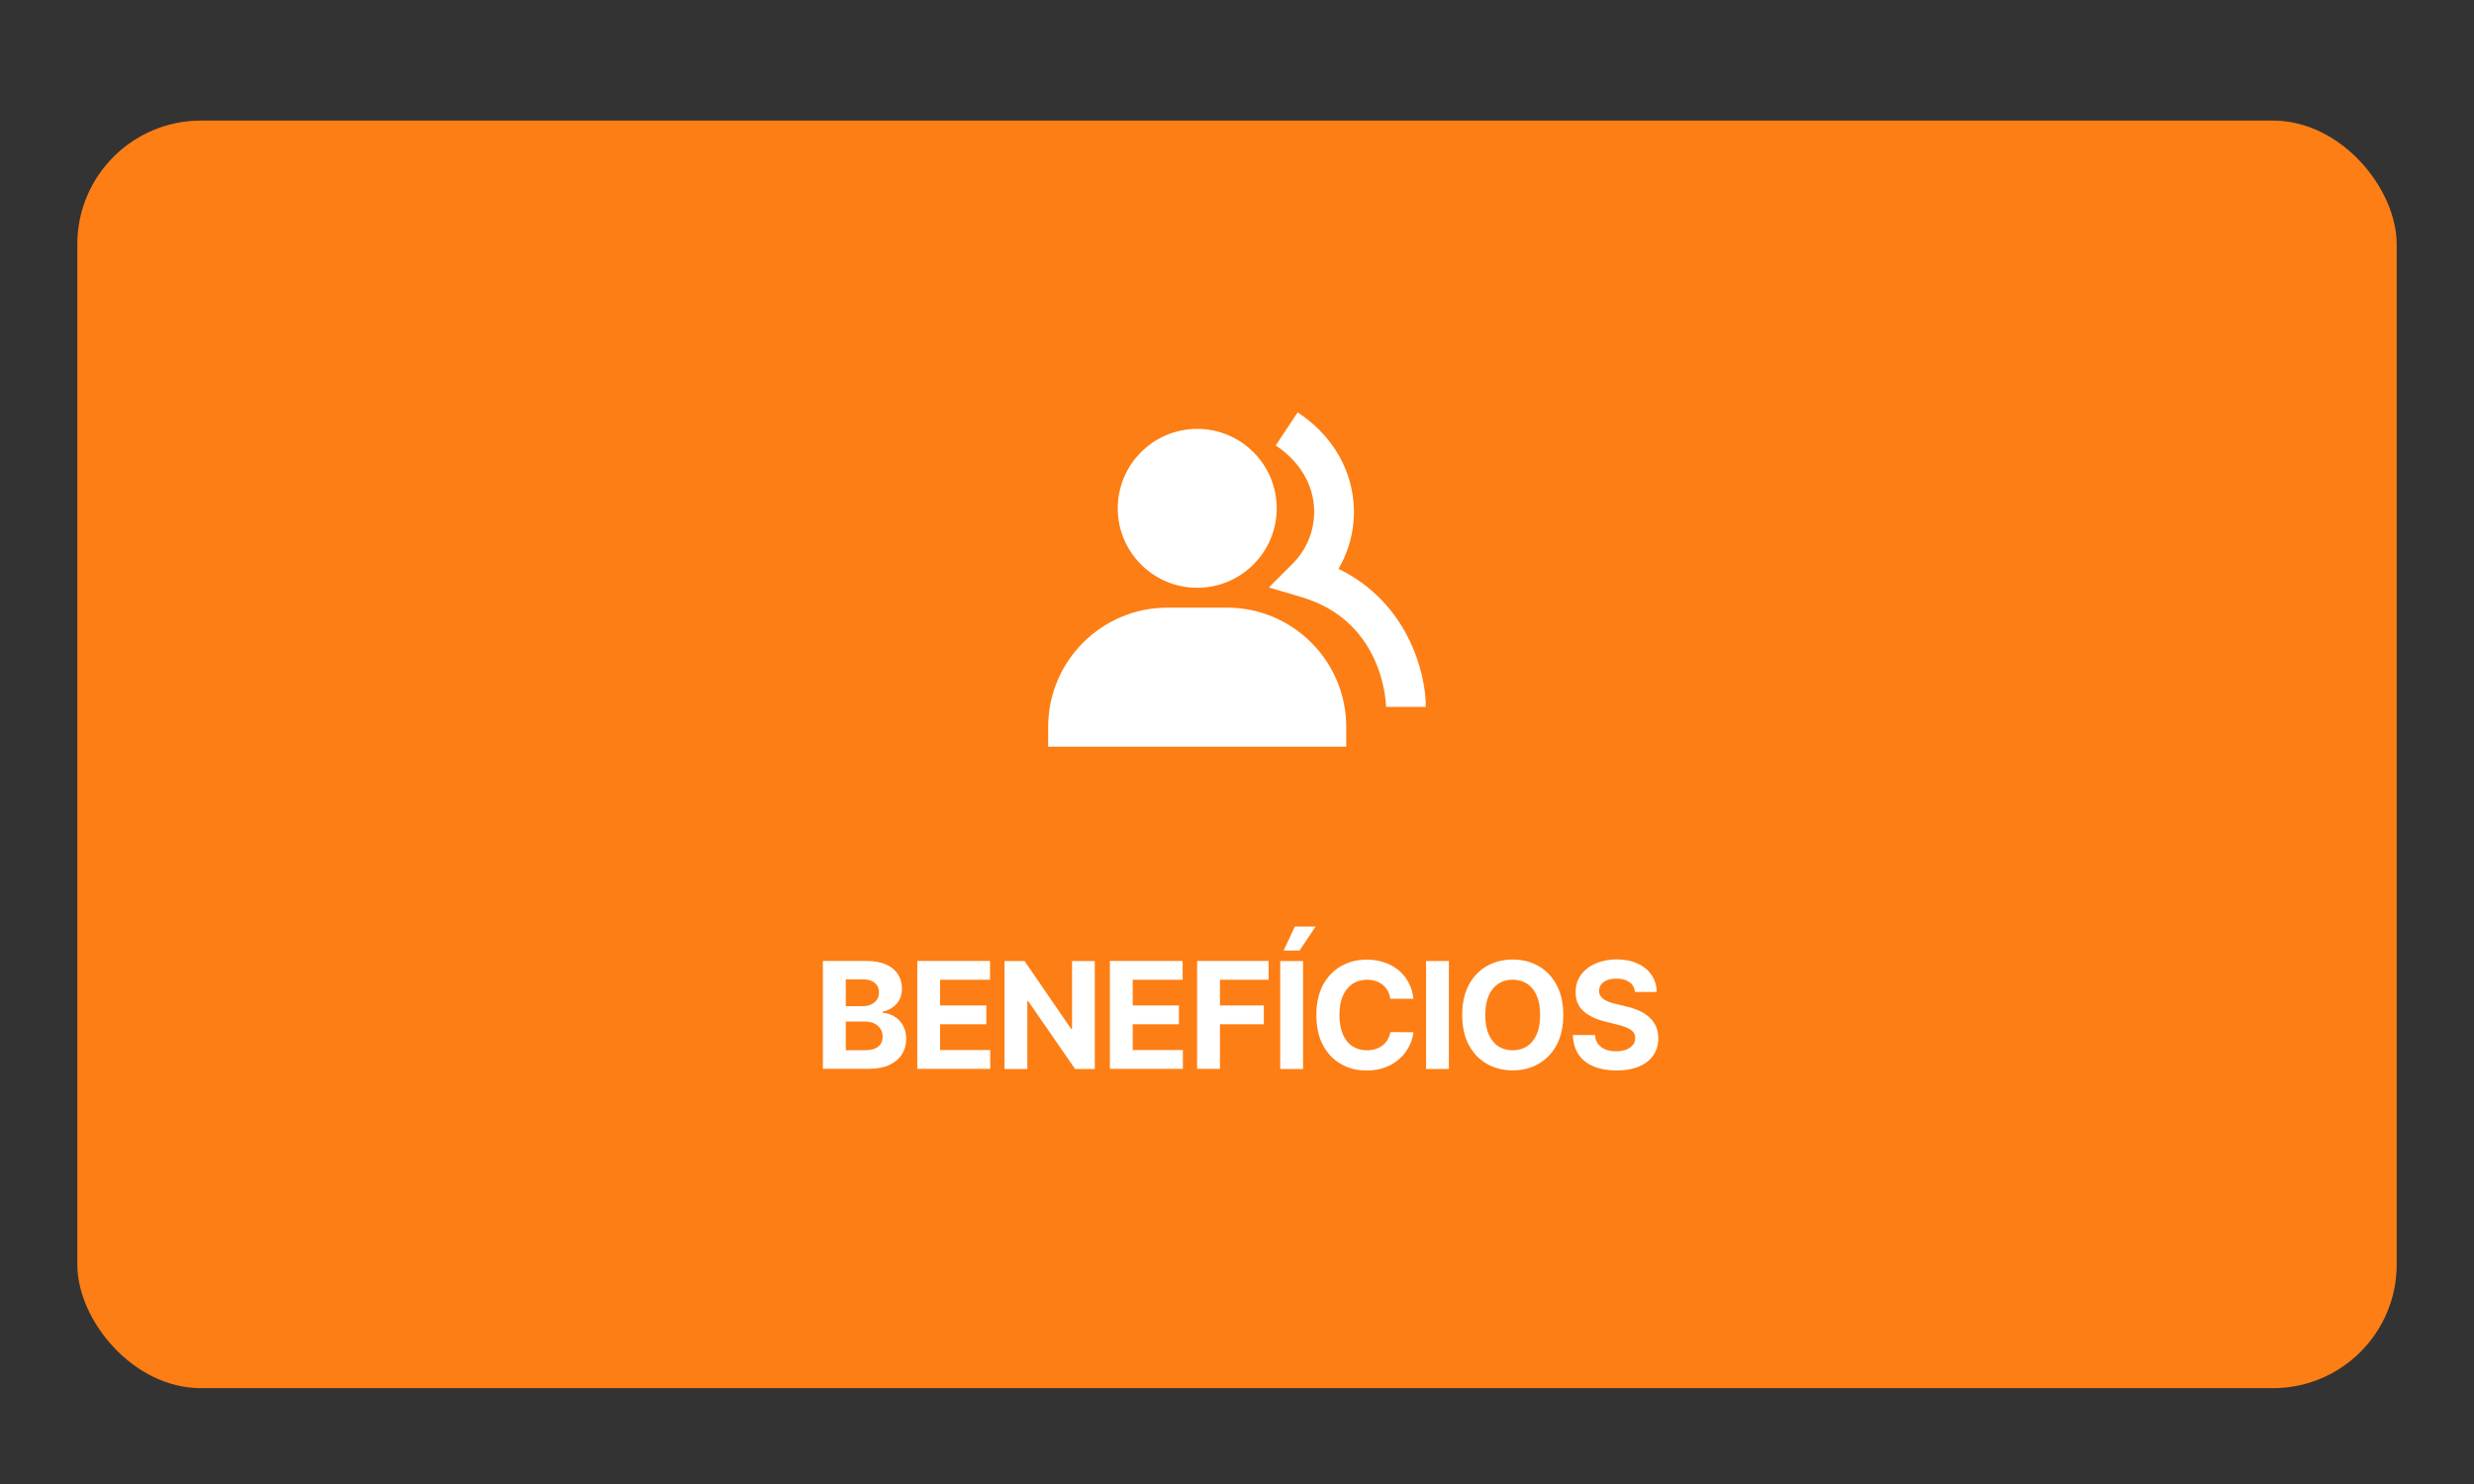
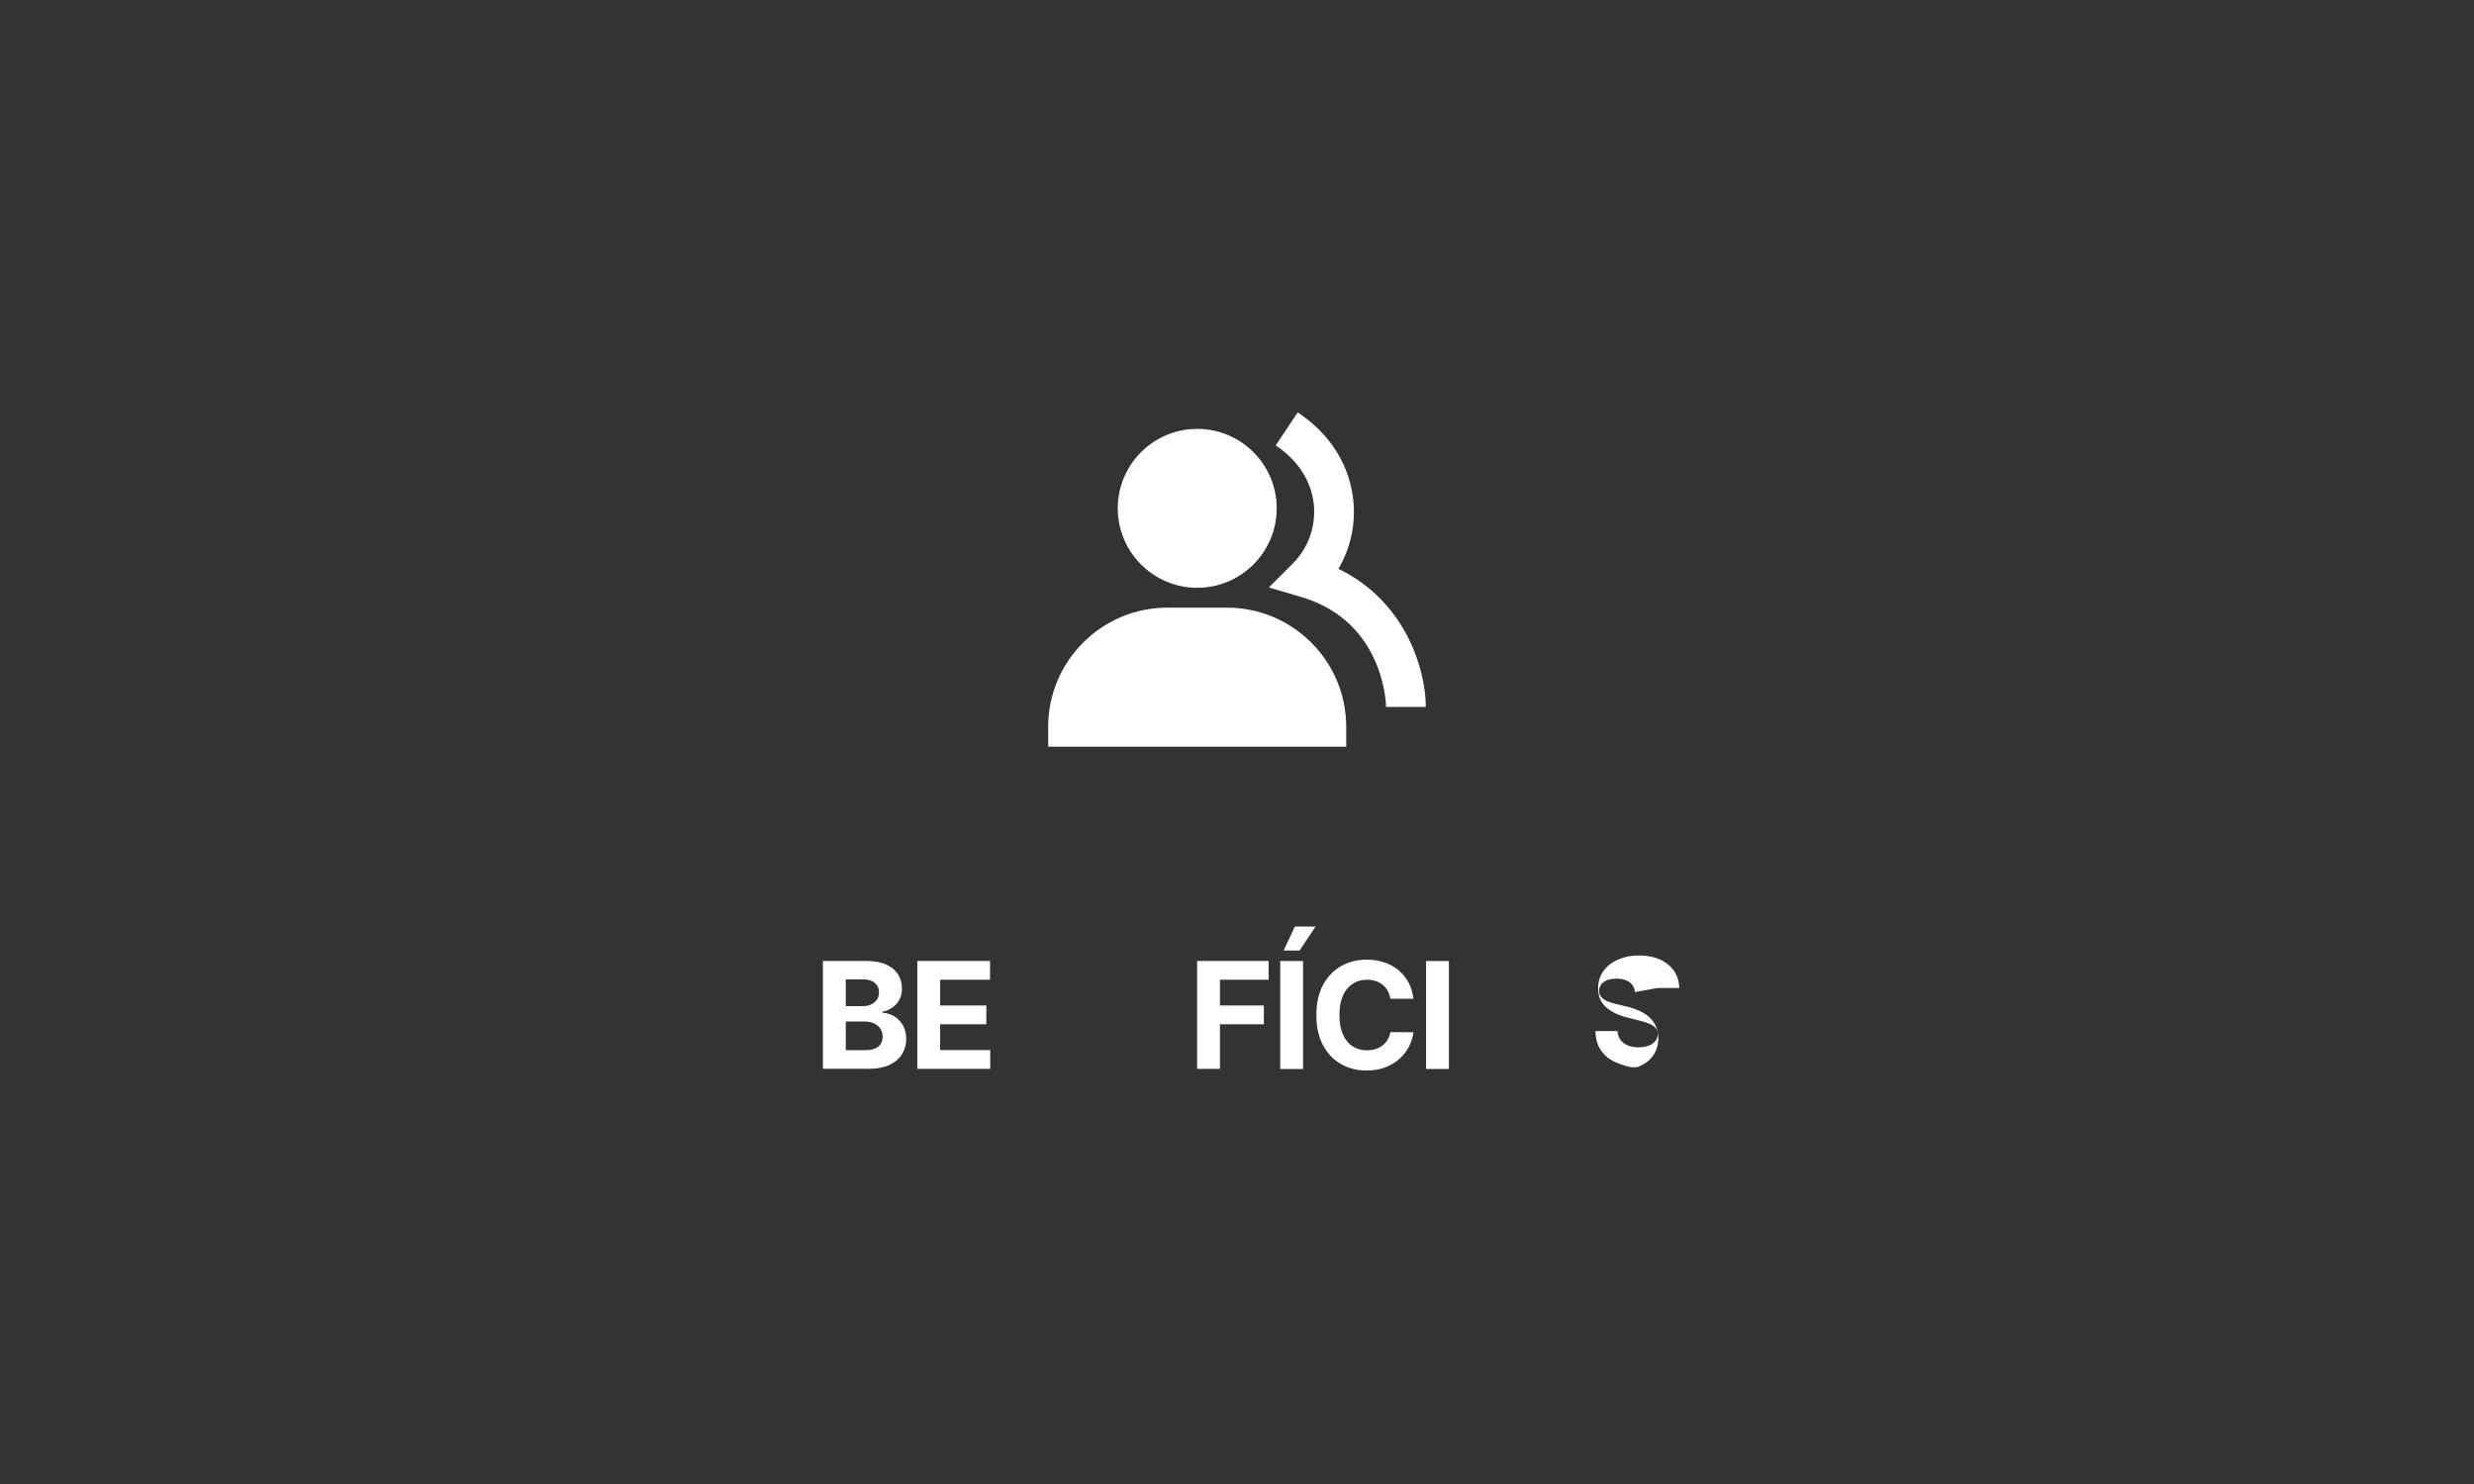
<svg xmlns="http://www.w3.org/2000/svg" id="Camada_1" viewBox="0 0 400 240">
  <rect x="0" y="0" width="400" height="240" fill="#333333" stroke="none" />
  <defs>
    <style>.cls-1{fill:#fff;}.cls-2{fill:#fd7e14;}</style>
  </defs>
-   <rect class="cls-2" x="12.5" y="19.5" width="375" height="205" rx="20" ry="20" />
  <path class="cls-1" d="m133.05,172.87v-17.46h6.99c1.28,0,2.36.19,3.21.57.86.38,1.5.91,1.93,1.58s.65,1.45.65,2.32c0,.68-.14,1.28-.41,1.79-.27.51-.65.93-1.12,1.26s-1.02.56-1.62.69v.17c.66.03,1.29.22,1.87.56s1.06.83,1.42,1.45c.36.62.55,1.36.55,2.22,0,.93-.23,1.75-.69,2.48-.46.72-1.13,1.3-2.02,1.72-.89.42-1.99.63-3.3.63h-7.46Zm3.69-10.15h2.74c.51,0,.96-.09,1.35-.27.4-.18.71-.43.94-.76.23-.33.35-.72.35-1.19,0-.63-.22-1.14-.67-1.53-.45-.39-1.08-.58-1.9-.58h-2.8v4.32Zm0,7.13h3.01c1.03,0,1.78-.2,2.25-.59s.71-.92.71-1.58c0-.48-.12-.91-.35-1.28-.23-.37-.56-.66-.99-.87-.43-.21-.94-.32-1.53-.32h-3.09v4.64Z" />
  <path class="cls-1" d="m148.31,172.87v-17.46h11.76v3.04h-8.07v4.16h7.47v3.04h-7.47v4.17h8.1v3.04h-11.79Z" />
-   <path class="cls-1" d="m177.01,155.42v17.46h-3.19l-7.59-10.99h-.13v10.99h-3.69v-17.46h3.24l7.53,10.98h.15v-10.98h3.67Z" />
-   <path class="cls-1" d="m179.45,172.87v-17.46h11.76v3.04h-8.07v4.16h7.47v3.04h-7.47v4.17h8.11v3.04h-11.8Z" />
  <path class="cls-1" d="m193.55,172.87v-17.46h11.56v3.04h-7.87v4.16h7.1v3.04h-7.1v7.21h-3.69Z" />
  <path class="cls-1" d="m210.68,155.42v17.46h-3.69v-17.46h3.69Zm-3.14-1.69l1.81-3.88h3.36l-2.6,3.88h-2.57Z" />
  <path class="cls-1" d="m228.52,161.53h-3.73c-.07-.48-.21-.91-.42-1.29-.21-.38-.48-.7-.81-.97-.33-.27-.71-.47-1.14-.61-.43-.14-.89-.21-1.39-.21-.9,0-1.69.22-2.36.67-.67.45-1.19,1.09-1.56,1.94s-.55,1.88-.55,3.09.19,2.29.56,3.14.89,1.49,1.56,1.92c.67.43,1.45.65,2.33.65.5,0,.95-.07,1.38-.2.42-.13.8-.32,1.13-.58.33-.25.6-.56.82-.92.22-.36.37-.78.46-1.24l3.73.02c-.1.8-.34,1.57-.72,2.31-.38.74-.9,1.4-1.54,1.99-.65.58-1.41,1.04-2.3,1.38-.89.34-1.89.51-3.01.51-1.56,0-2.95-.35-4.17-1.06-1.22-.7-2.19-1.72-2.9-3.06s-1.06-2.95-1.06-4.85.36-3.52,1.07-4.86c.72-1.33,1.69-2.35,2.92-3.05s2.61-1.05,4.14-1.05c1.01,0,1.95.14,2.82.43.87.29,1.63.7,2.3,1.24.67.54,1.22,1.21,1.64,1.99.42.78.7,1.68.81,2.69Z" />
  <path class="cls-1" d="m234.26,155.42v17.46h-3.69v-17.46h3.69Z" />
-   <path class="cls-1" d="m252.75,164.15c0,1.9-.36,3.52-1.08,4.86-.72,1.33-1.7,2.35-2.93,3.05-1.24.7-2.62,1.05-4.16,1.05s-2.94-.35-4.18-1.06c-1.23-.7-2.21-1.72-2.92-3.06s-1.07-2.95-1.07-4.85.36-3.52,1.07-4.86c.72-1.33,1.69-2.35,2.92-3.05,1.23-.7,2.62-1.05,4.18-1.05s2.93.35,4.16,1.05c1.24.7,2.21,1.72,2.93,3.05.72,1.34,1.08,2.96,1.08,4.86Zm-3.74,0c0-1.23-.18-2.27-.55-3.12-.37-.85-.88-1.49-1.55-1.93-.67-.44-1.44-.66-2.34-.66s-1.67.22-2.33.66c-.67.44-1.18,1.08-1.55,1.93s-.55,1.89-.55,3.12.18,2.27.55,3.12c.37.85.88,1.49,1.55,1.93s1.44.66,2.33.66,1.67-.22,2.34-.66c.66-.44,1.18-1.08,1.55-1.93.37-.85.55-1.89.55-3.12Z" />
-   <path class="cls-1" d="m264.34,160.44c-.07-.69-.36-1.22-.88-1.6-.52-.38-1.22-.57-2.1-.57-.6,0-1.11.08-1.53.25-.41.17-.73.4-.95.69-.22.3-.33.63-.33,1.01-.01.31.06.59.2.82.15.23.35.43.6.6.26.17.55.31.89.43.34.12.69.23,1.07.31l1.57.38c.76.17,1.46.4,2.1.68.64.28,1.19.63,1.65,1.05.47.42.83.9,1.09,1.47.26.56.39,1.21.4,1.93,0,1.07-.28,1.99-.81,2.78s-1.31,1.39-2.32,1.81c-1.01.43-2.22.64-3.64.64s-2.63-.22-3.68-.65c-1.04-.43-1.85-1.07-2.44-1.92-.58-.85-.89-1.9-.92-3.16h3.57c.04.59.21,1.07.51,1.46.3.39.7.68,1.2.88s1.07.29,1.71.29,1.17-.09,1.63-.27.82-.44,1.08-.76.38-.7.38-1.12c0-.39-.12-.72-.35-.99-.23-.27-.57-.49-1.01-.68s-.98-.36-1.62-.51l-1.9-.48c-1.47-.36-2.63-.92-3.49-1.68s-1.28-1.79-1.27-3.08c0-1.06.28-1.98.85-2.77.57-.79,1.36-1.41,2.36-1.85,1-.44,2.14-.67,3.41-.67s2.43.22,3.4.67c.97.44,1.72,1.06,2.26,1.85.54.79.82,1.71.83,2.75h-3.54Z" />
+   <path class="cls-1" d="m264.34,160.44c-.07-.69-.36-1.22-.88-1.6-.52-.38-1.22-.57-2.1-.57-.6,0-1.11.08-1.53.25-.41.17-.73.4-.95.69-.22.3-.33.63-.33,1.01-.01.31.06.59.2.82.15.23.35.43.6.6.26.17.55.31.89.43.34.12.69.23,1.07.31l1.57.38c.76.17,1.46.4,2.1.68.64.28,1.19.63,1.65,1.05.47.42.83.9,1.09,1.47.26.56.39,1.21.4,1.93,0,1.07-.28,1.99-.81,2.78s-1.31,1.39-2.32,1.81s-2.63-.22-3.68-.65c-1.04-.43-1.85-1.07-2.44-1.92-.58-.85-.89-1.9-.92-3.16h3.57c.04.59.21,1.07.51,1.46.3.39.7.68,1.2.88s1.07.29,1.71.29,1.17-.09,1.63-.27.82-.44,1.08-.76.38-.7.38-1.12c0-.39-.12-.72-.35-.99-.23-.27-.57-.49-1.01-.68s-.98-.36-1.62-.51l-1.9-.48c-1.47-.36-2.63-.92-3.49-1.68s-1.28-1.79-1.27-3.08c0-1.06.28-1.98.85-2.77.57-.79,1.36-1.41,2.36-1.85,1-.44,2.14-.67,3.41-.67s2.43.22,3.4.67c.97.44,1.72,1.06,2.26,1.85.54.79.82,1.71.83,2.75h-3.54Z" />
  <path class="cls-1" d="m193.57,95.06c7.09,0,12.85-5.76,12.85-12.85s-5.76-12.85-12.85-12.85-12.85,5.76-12.85,12.85,5.76,12.85,12.85,12.85Zm4.82,3.21h-9.64c-10.63,0-19.28,8.65-19.28,19.28v3.21h48.19v-3.21c0-10.63-8.65-19.28-19.28-19.28Z" />
  <path class="cls-1" d="m216.4,92c1.96-3.33,2.8-7.2,2.41-11.05-.58-5.73-3.77-10.8-9-14.26l-3.55,5.35c3.59,2.38,5.78,5.78,6.16,9.55.35,3.55-.91,7.08-3.44,9.59l-3.83,3.83,5.2,1.53c13.6,3.98,13.75,17.66,13.75,17.79h6.43c0-5.75-3.07-16.98-14.12-22.33Z" />
</svg>